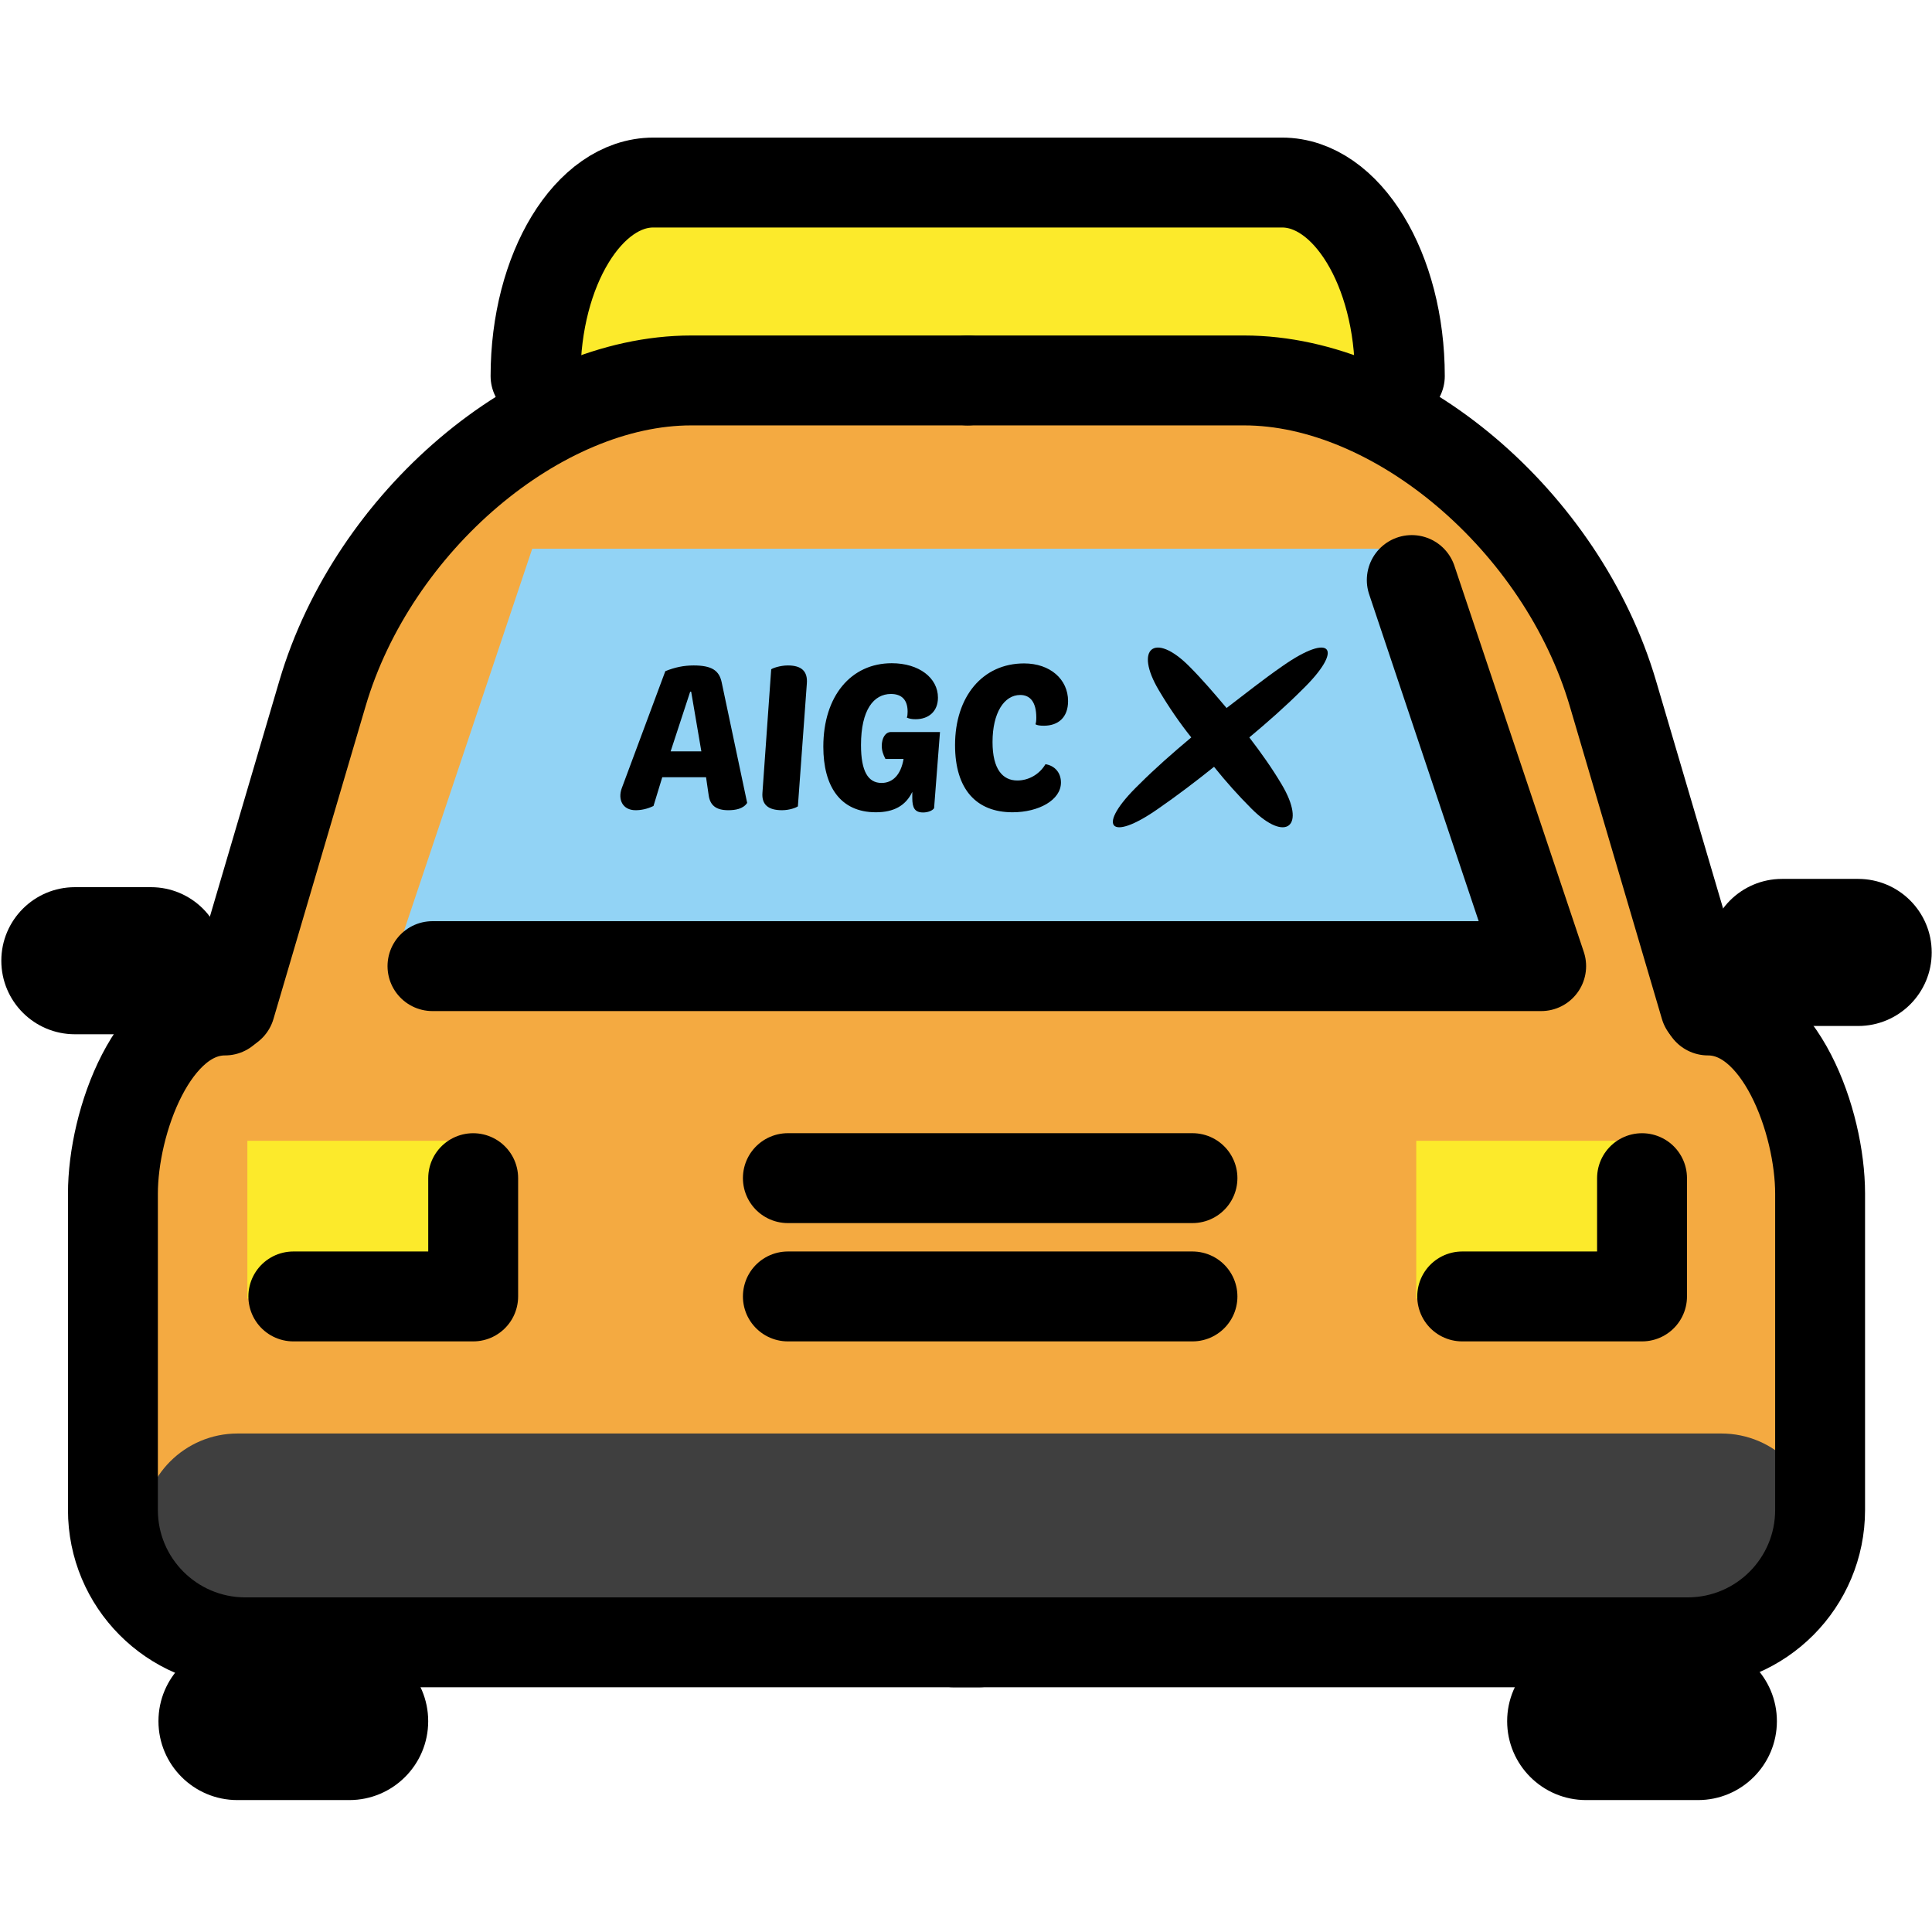
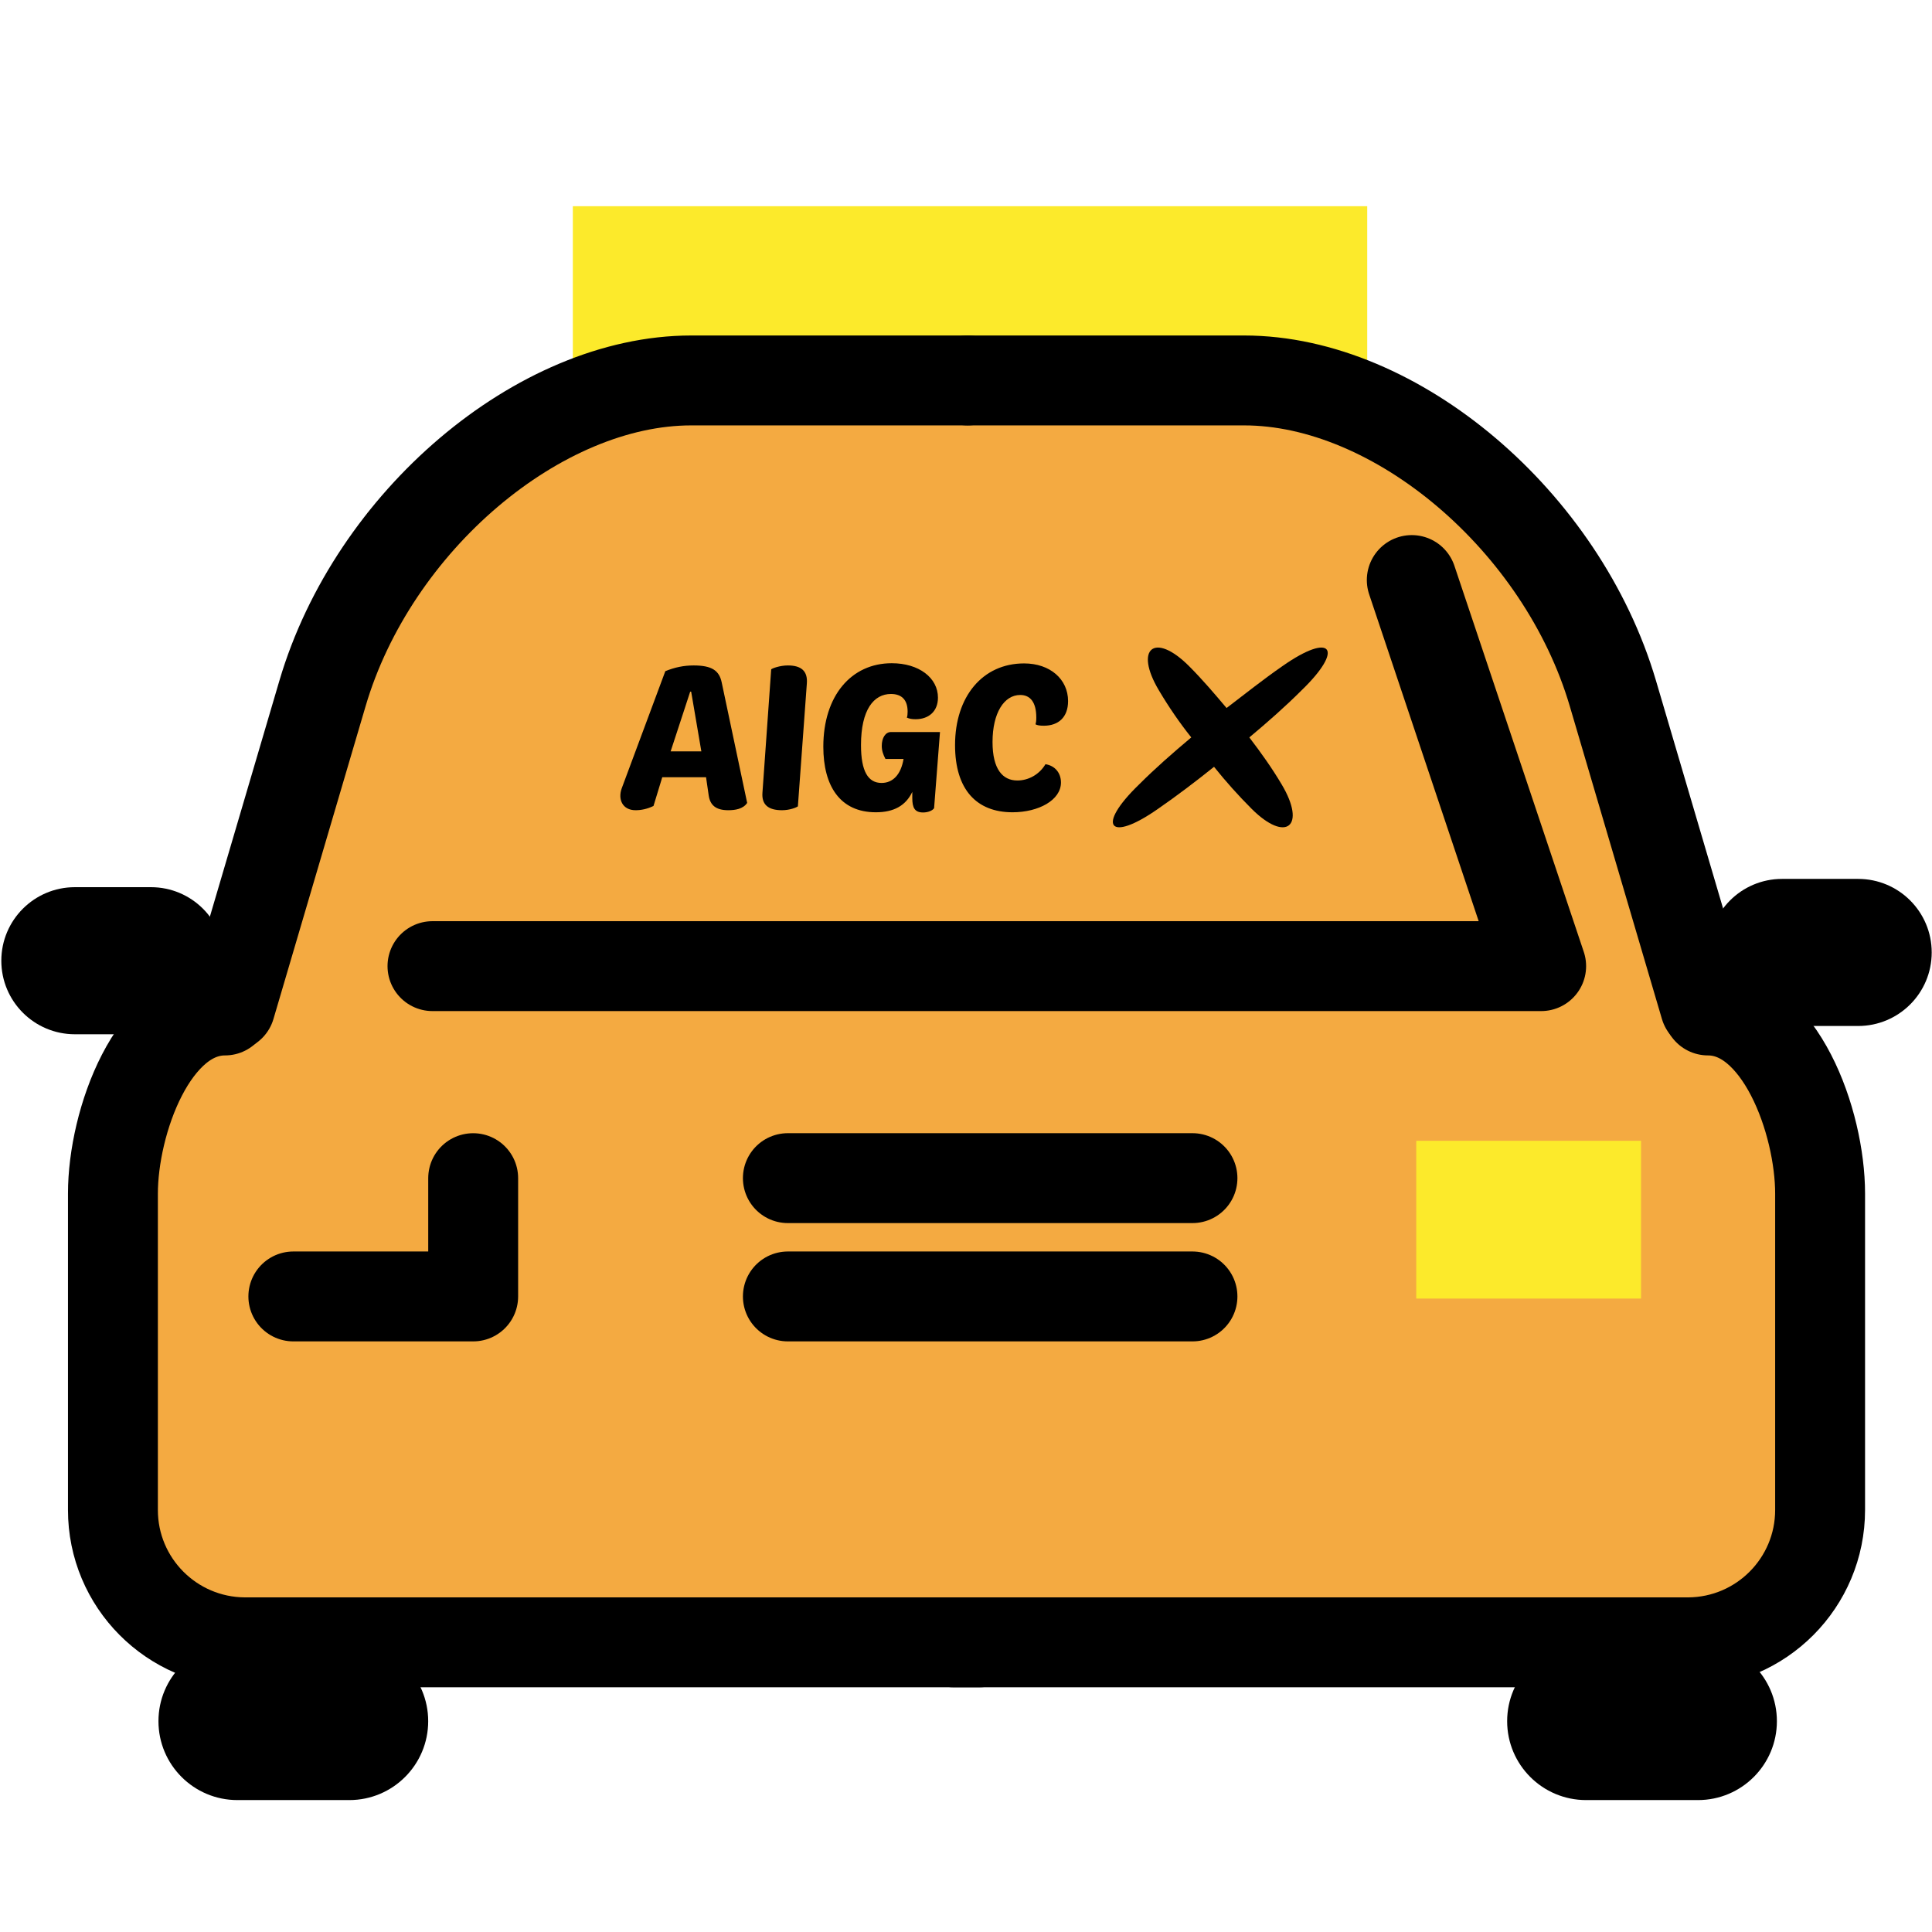
<svg xmlns="http://www.w3.org/2000/svg" width="60" height="60" viewBox="0 0 60 60">
  <g id="color">
    <path id="path1" fill="#f4aa41" stroke="none" d="M 11.409 15.929 L 18.122 12.435 L 42.601 12.376 L 49.892 18.027 L 53.539 30.844 L 56.374 33.291 L 55.738 50.535 L 4.061 51.061 L 4.061 32.248 L 5.499 31.495 L 11.409 15.929 Z" />
-     <path id="path2" fill="#92d3f5" stroke="none" d="M 12.17 30.031 L 47.862 30.004 L 43.799 17.041 L 16.529 17.041 L 12.17 30.031 Z" />
    <g id="aigcx-logo-light-1">
      <g id="SvgjsG67313" />
      <g id="SvgjsG67314">
        <g id="g1">
          <path id="path3" fill="#000000" stroke="none" d="M 38.799 22.901 C 39.165 23.38 39.507 23.86 39.804 24.362 C 40.58 25.663 39.941 26.189 38.868 25.116 C 38.457 24.705 38.069 24.271 37.703 23.814 C 37.133 24.271 36.562 24.705 35.968 25.116 C 34.439 26.189 34.028 25.663 35.375 24.362 C 35.877 23.86 36.425 23.38 36.996 22.901 C 36.63 22.444 36.288 21.942 35.991 21.44 C 35.215 20.139 35.854 19.614 36.927 20.687 C 37.338 21.098 37.726 21.554 38.092 21.988 C 38.662 21.554 39.233 21.098 39.827 20.687 C 41.356 19.614 41.767 20.139 40.42 21.44 C 39.918 21.942 39.347 22.444 38.799 22.901 Z" />
        </g>
      </g>
      <g id="SvgjsG67315">
        <path id="path4" fill="#000000" stroke="none" d="M 22.414 21.198 L 23.204 24.935 C 23.078 25.125 22.831 25.162 22.616 25.162 C 22.23 25.162 22.053 25.004 22.009 24.701 L 21.927 24.138 L 20.567 24.138 L 20.295 25.03 C 20.099 25.125 19.91 25.162 19.739 25.162 C 19.334 25.162 19.182 24.827 19.309 24.48 L 20.662 20.844 C 20.959 20.723 21.238 20.666 21.541 20.666 C 22.11 20.666 22.338 20.825 22.414 21.198 Z M 21.465 21.482 L 21.434 21.482 L 20.827 23.335 L 21.781 23.335 Z M 24.285 25.162 C 23.855 25.162 23.653 24.985 23.678 24.625 L 23.95 20.787 C 23.982 20.755 24.222 20.666 24.469 20.666 C 24.88 20.666 25.089 20.837 25.057 21.229 L 24.779 25.042 C 24.728 25.08 24.526 25.162 24.285 25.162 Z M 27.669 22.734 L 29.192 22.734 L 29.009 25.099 C 28.959 25.175 28.819 25.232 28.668 25.232 C 28.408 25.232 28.332 25.087 28.332 24.783 L 28.332 24.593 C 28.13 25.017 27.763 25.226 27.201 25.226 C 26.088 25.226 25.569 24.41 25.569 23.19 C 25.569 21.609 26.435 20.597 27.694 20.597 C 28.541 20.597 29.129 21.052 29.129 21.666 C 29.129 22.096 28.838 22.336 28.434 22.336 C 28.32 22.336 28.244 22.323 28.162 22.285 C 28.181 22.247 28.187 22.171 28.187 22.102 C 28.187 21.741 28.01 21.552 27.669 21.552 C 27.137 21.552 26.739 22.039 26.739 23.139 C 26.739 23.955 26.96 24.315 27.378 24.315 C 27.725 24.315 27.978 24.062 28.061 23.569 L 27.498 23.569 C 27.428 23.436 27.384 23.31 27.384 23.164 C 27.384 22.918 27.498 22.734 27.669 22.734 Z M 31.444 25.226 C 30.331 25.226 29.66 24.524 29.66 23.139 C 29.66 21.634 30.514 20.603 31.804 20.603 C 32.613 20.603 33.17 21.096 33.17 21.773 C 33.17 22.279 32.866 22.538 32.417 22.538 C 32.297 22.538 32.215 22.526 32.158 22.494 C 32.177 22.431 32.183 22.38 32.183 22.285 C 32.183 21.805 31.994 21.583 31.684 21.583 C 31.184 21.583 30.824 22.14 30.824 23.044 C 30.824 23.891 31.14 24.239 31.595 24.239 C 31.931 24.239 32.272 24.062 32.468 23.733 C 32.759 23.778 32.949 23.999 32.949 24.302 C 32.949 24.846 32.259 25.226 31.444 25.226 Z" />
      </g>
    </g>
-     <path id="path5" fill="#fcea2b" stroke="none" d="M 7.683 35.429 L 14.664 35.429 L 14.664 40.328 L 7.683 40.328 Z" />
    <path id="path6" fill="#fcea2b" stroke="none" d="M 43.983 35.429 L 50.964 35.429 L 50.964 40.328 L 43.983 40.328 Z" />
    <path id="path7" fill="#fcea2b" stroke="none" d="M 25.191 6.404 L 17.79 6.404 L 17.79 12.414 L 42.46 12.414 L 42.46 6.404 L 25.191 6.404 Z" />
-     <path id="path8" fill="#3f3f3f" stroke="none" d="M 7.378 44.519 L 53.459 44.519 C 55.093 44.519 56.417 45.843 56.417 47.475 L 56.417 47.476 C 56.417 49.108 55.093 50.432 53.459 50.432 L 7.378 50.432 C 5.745 50.432 4.421 49.108 4.421 47.476 L 4.421 47.475 C 4.421 45.843 5.745 44.519 7.378 44.519 Z" />
  </g>
  <g id="line">
    <path id="path9" fill="none" stroke="#000000" stroke-width="2.792" stroke-linecap="round" stroke-linejoin="round" d="M 13.431 30.004 L 47.862 30.004 L 43.844 18.014" />
    <path id="path10" fill="none" stroke="#000000" stroke-width="2.792" stroke-linecap="round" d="M 24.468 36.588 L 37.033 36.588" />
    <path id="path11" fill="none" stroke="#000000" stroke-width="2.792" stroke-linecap="round" d="M 24.468 40.262 L 37.033 40.262" />
    <path id="path12" fill="none" stroke="#000000" stroke-width="2.792" stroke-linecap="round" stroke-linejoin="round" d="M 9.11 40.262 L 14.695 40.262 L 14.695 36.589" />
-     <path id="path13" fill="none" stroke="#000000" stroke-width="2.792" stroke-linecap="round" stroke-linejoin="round" d="M 45.41 40.262 L 50.995 40.262 L 50.995 36.589" />
    <path id="path14" fill="#000000" stroke="none" d="M 7.372 51.004 L 10.848 51.004 C 12.201 51.004 13.298 52.101 13.298 53.453 L 13.298 53.453 C 13.298 54.806 12.201 55.903 10.848 55.903 L 7.372 55.903 C 6.018 55.903 4.921 54.806 4.921 53.453 L 4.921 53.453 C 4.921 52.101 6.018 51.004 7.372 51.004 Z" />
    <path id="path15" fill="#000000" stroke="none" d="M 49.257 51.004 L 52.733 51.004 C 54.086 51.004 55.183 52.101 55.183 53.453 L 55.183 53.453 C 55.183 54.806 54.086 55.903 52.733 55.903 L 49.257 55.903 C 47.903 55.903 46.806 54.806 46.806 53.453 L 46.806 53.453 C 46.806 52.101 47.903 51.004 49.257 51.004 Z" />
    <path id="path16" fill="#000000" stroke="none" d="M 55.344 27.295 L 57.705 27.295 C 58.968 27.295 59.991 28.317 59.991 29.579 L 59.991 29.579 C 59.991 30.841 58.968 31.863 57.705 31.863 L 55.344 31.863 C 54.082 31.863 53.059 30.841 53.059 29.579 L 53.059 29.579 C 53.059 28.317 54.082 27.295 55.344 27.295 Z" />
    <path id="path17" fill="#000000" stroke="none" d="M 2.326 27.552 L 4.687 27.552 C 5.95 27.552 6.973 28.574 6.973 29.836 L 6.973 29.836 C 6.973 31.098 5.95 32.12 4.687 32.12 L 2.326 32.12 C 1.064 32.12 0.041 31.098 0.041 29.836 L 0.041 29.836 C 0.041 28.574 1.064 27.552 2.326 27.552 Z" />
-     <path id="path18" fill="none" stroke="#000000" stroke-width="2.792" stroke-linecap="round" stroke-linejoin="round" d="M 16.632 11.679 L 16.632 11.679 C 16.632 8.373 18.279 5.669 20.292 5.669 L 39.813 5.669 C 41.826 5.669 43.473 8.373 43.473 11.679 L 43.473 11.679" />
    <path id="path19" fill="none" stroke="#000000" stroke-width="2.792" stroke-linecap="round" stroke-linejoin="round" d="M 7.153 31.252 L 10.016 21.533 C 11.59 16.188 16.743 11.815 21.466 11.815 L 30.052 11.815" />
    <path id="path20" fill="none" stroke="#000000" stroke-width="2.792" stroke-linecap="round" stroke-linejoin="round" d="M 52.952 31.252 L 50.089 21.533 C 48.514 16.188 43.362 11.815 38.639 11.815 L 30.052 11.815" />
    <path id="path21" fill="none" stroke="#000000" stroke-width="2.792" stroke-linecap="round" stroke-linejoin="round" d="M 30.419 51.004 L 7.593 51.004 C 5.331 50.989 3.505 49.152 3.507 46.891 L 3.507 37.069 C 3.507 34.841 4.749 31.381 6.987 31.381" />
    <path id="path22" fill="none" stroke="#000000" stroke-width="2.792" stroke-linecap="round" stroke-linejoin="round" d="M 29.613 51.004 L 52.439 51.004 C 54.7 50.989 56.526 49.152 56.525 46.891 L 56.525 37.069 C 56.525 34.841 55.282 31.381 53.044 31.381" />
  </g>
</svg>